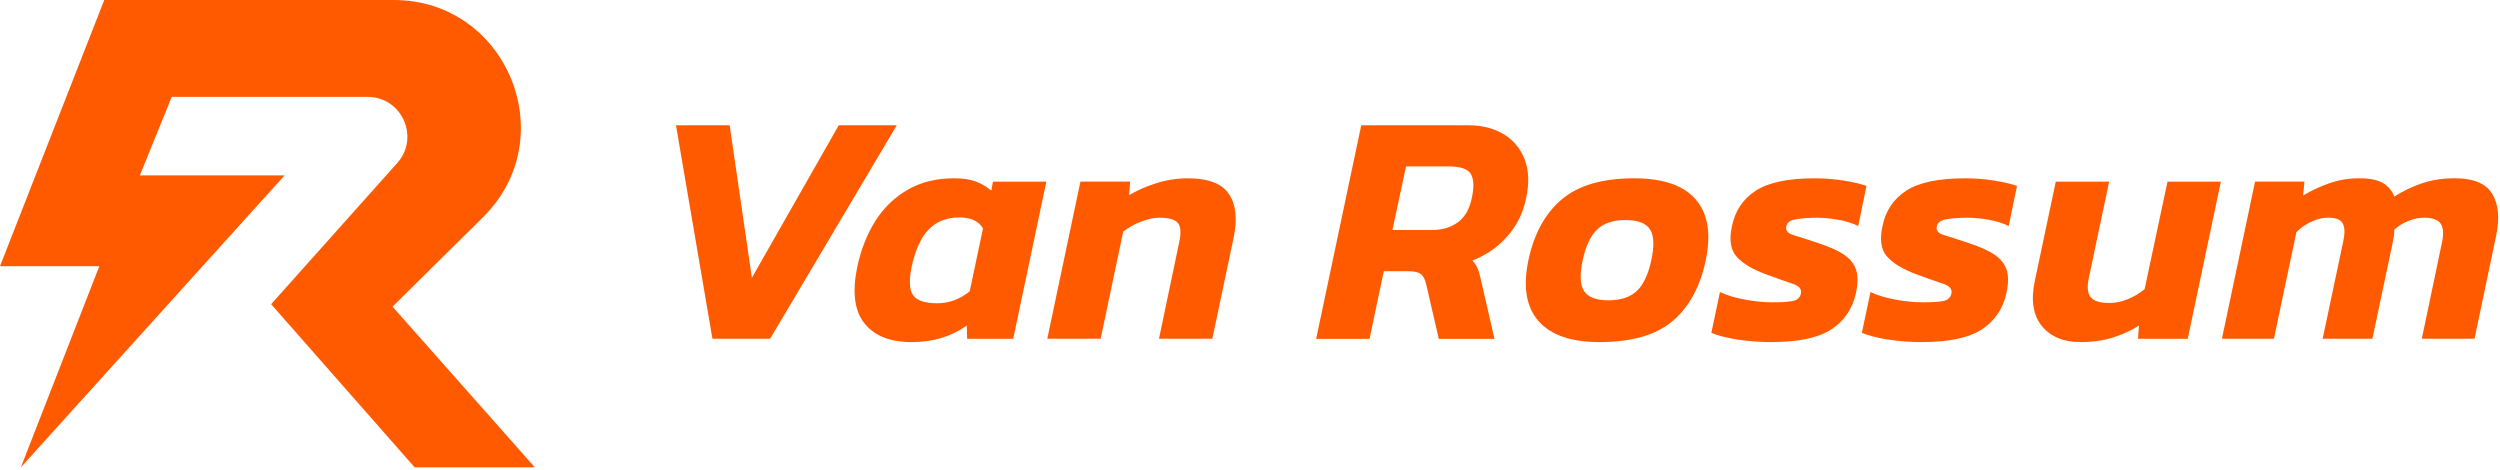
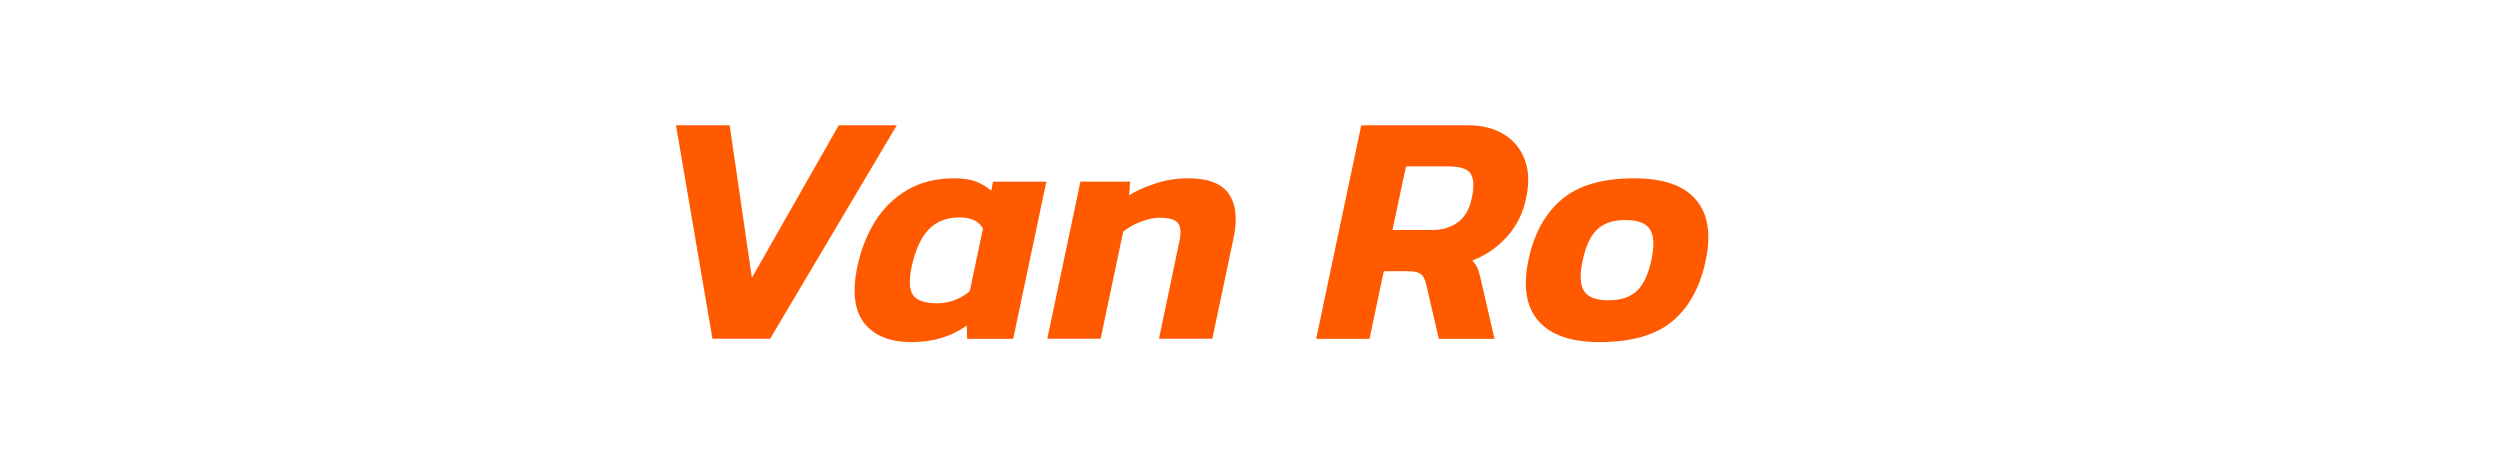
<svg xmlns="http://www.w3.org/2000/svg" width="691" height="130" viewBox="0 0 691 130" fill="none">
-   <path d="M147.83 129.18L108.5 84.76L133.47 60.08C155.79 38.03 140.17 0 108.79 0H28.82L0 73.57H27.46L5.76 129.18L78.66 48.48H38.65L47.47 26.78H101.6C111.09 26.78 116.11 38 109.79 45.07L74.94 84.08L114.61 129.17H147.84L147.83 129.18Z" fill="#FF5A00" />
  <path d="M196.92 93.635L186.84 34.625H201.68L207.82 76.775L231.83 34.625H247.87L212.86 93.635H196.91H196.92Z" fill="#FF5A00" />
  <path d="M252 94.555C246.01 94.555 241.65 92.815 238.9 89.335C236.15 85.855 235.51 80.625 236.97 73.665C238.01 68.845 239.69 64.605 242.01 60.975C244.33 57.345 247.31 54.485 250.95 52.405C254.58 50.325 258.82 49.285 263.64 49.285C266.14 49.285 268.16 49.575 269.69 50.155C271.22 50.735 272.65 51.575 274 52.675L274.46 50.205H289.21L280.05 93.645H267.31L267.22 89.975C262.94 93.035 257.87 94.555 252.01 94.555H252ZM259.05 83.825C262.29 83.825 265.28 82.725 268.03 80.525L271.7 63.115C270.48 61.095 268.31 60.095 265.19 60.095C261.71 60.095 258.9 61.185 256.76 63.345C254.62 65.515 253.03 68.955 251.99 73.655C251.2 77.505 251.33 80.165 252.4 81.625C253.47 83.095 255.68 83.825 259.04 83.825H259.05Z" fill="#FF5A00" />
  <path d="M289.47 93.635L298.63 50.195H312.37L312.1 53.955C314.05 52.735 316.48 51.645 319.39 50.705C322.29 49.755 325.27 49.285 328.32 49.285C333.94 49.285 337.73 50.735 339.68 53.635C341.63 56.535 342.06 60.585 340.96 65.775L335.09 93.635H320.34L325.93 66.965C326.48 64.525 326.39 62.775 325.66 61.745C324.93 60.715 323.22 60.185 320.53 60.185C318.94 60.185 317.2 60.555 315.31 61.285C313.42 62.015 311.8 62.935 310.45 64.035L304.22 93.635H289.47Z" fill="#FF5A00" />
  <path d="M363.79 93.635L376.25 34.625H405.76C409.67 34.625 412.98 35.465 415.7 37.145C418.42 38.825 420.34 41.175 421.47 44.205C422.6 47.225 422.71 50.785 421.79 54.885C421 58.855 419.27 62.335 416.61 65.335C413.95 68.325 410.73 70.555 406.94 72.025C407.61 72.695 408.11 73.445 408.45 74.275C408.78 75.095 409.11 76.245 409.41 77.715L413.08 93.665H397.69L394.21 78.635C393.9 77.235 393.4 76.265 392.7 75.745C392 75.225 390.85 74.965 389.26 74.965H382.48L378.54 93.655H363.79V93.635ZM384.87 63.575H395.78C398.65 63.575 401.05 62.855 402.97 61.425C404.9 59.995 406.16 57.805 406.77 54.875C407.44 51.945 407.4 49.725 406.63 48.235C405.87 46.735 403.71 45.985 400.17 45.985H388.63L384.87 63.575Z" fill="#FF5A00" />
  <path d="M442.05 94.555C434.23 94.555 428.63 92.615 425.24 88.735C421.85 84.855 420.92 79.255 422.45 71.925C423.98 64.655 427.03 59.065 431.61 55.155C436.19 51.245 442.88 49.285 451.68 49.285C459.68 49.285 465.36 51.245 468.72 55.155C472.08 59.065 473 64.655 471.47 71.925C469.94 79.255 466.89 84.865 462.31 88.735C457.73 92.615 450.98 94.555 442.06 94.555H442.05ZM444.52 83.005C447.94 83.005 450.57 82.145 452.4 80.435C454.23 78.725 455.57 75.885 456.43 71.915C457.29 67.945 457.16 65.105 456.06 63.395C454.96 61.685 452.7 60.825 449.28 60.825C445.86 60.825 443.32 61.685 441.49 63.395C439.66 65.105 438.31 67.945 437.46 71.915C436.6 75.885 436.73 78.725 437.83 80.435C438.93 82.145 441.16 83.005 444.52 83.005Z" fill="#FF5A00" />
-   <path d="M489.79 94.555C486.31 94.555 483.07 94.305 480.08 93.825C477.09 93.335 474.73 92.725 473.02 91.995L475.4 80.725C477.35 81.645 479.69 82.345 482.41 82.835C485.13 83.325 487.59 83.565 489.79 83.565C492.42 83.565 494.34 83.445 495.56 83.195C496.78 82.945 497.52 82.275 497.76 81.175C498.07 79.955 497.3 79.035 495.47 78.425C493.64 77.815 491.13 76.925 487.96 75.765C484.23 74.365 481.56 72.725 479.94 70.865C478.32 69.005 477.91 66.235 478.7 62.575C479.56 58.295 481.74 55.015 485.25 52.725C488.76 50.435 494.21 49.285 501.61 49.285C504.36 49.285 507.05 49.505 509.67 49.925C512.29 50.345 514.37 50.845 515.9 51.385L513.61 62.475C512.02 61.685 510.17 61.105 508.07 60.735C505.96 60.365 504.02 60.185 502.25 60.185C499.99 60.185 498.05 60.325 496.43 60.595C494.81 60.865 493.91 61.525 493.73 62.565C493.48 63.725 494.16 64.535 495.75 64.995C497.34 65.455 499.66 66.205 502.71 67.245C505.89 68.285 508.3 69.395 509.95 70.585C511.6 71.775 512.65 73.195 513.11 74.845C513.57 76.495 513.52 78.575 512.97 81.075C511.99 85.415 509.72 88.745 506.14 91.065C502.56 93.385 497.11 94.545 489.78 94.545L489.79 94.555Z" fill="#FF5A00" />
-   <path d="M531.39 94.555C527.91 94.555 524.67 94.305 521.68 93.825C518.69 93.335 516.33 92.725 514.62 91.995L517 80.725C518.95 81.645 521.29 82.345 524.01 82.835C526.73 83.325 529.19 83.565 531.39 83.565C534.02 83.565 535.94 83.445 537.16 83.195C538.38 82.945 539.12 82.275 539.36 81.175C539.67 79.955 538.9 79.035 537.07 78.425C535.24 77.815 532.73 76.925 529.56 75.765C525.83 74.365 523.16 72.725 521.54 70.865C519.92 69.005 519.51 66.235 520.3 62.575C521.16 58.295 523.34 55.015 526.85 52.725C530.36 50.435 535.81 49.285 543.21 49.285C545.96 49.285 548.65 49.505 551.27 49.925C553.89 50.345 555.97 50.845 557.5 51.385L555.21 62.475C553.62 61.685 551.77 61.105 549.67 60.735C547.56 60.365 545.62 60.185 543.85 60.185C541.59 60.185 539.65 60.325 538.03 60.595C536.41 60.865 535.51 61.525 535.33 62.565C535.08 63.725 535.76 64.535 537.35 64.995C538.94 65.455 541.26 66.205 544.31 67.245C547.49 68.285 549.9 69.395 551.55 70.585C553.2 71.775 554.25 73.195 554.71 74.845C555.17 76.495 555.12 78.575 554.57 81.075C553.59 85.415 551.32 88.745 547.74 91.065C544.16 93.385 538.71 94.545 531.38 94.545L531.39 94.555Z" fill="#FF5A00" />
-   <path d="M575.1 94.555C570.33 94.555 566.75 93.055 564.33 90.065C561.92 87.075 561.29 82.885 562.45 77.515L568.22 50.205H582.97L577.38 76.685C576.83 79.125 576.97 80.915 577.79 82.045C578.61 83.175 580.34 83.745 582.97 83.745C584.74 83.745 586.5 83.375 588.24 82.645C589.98 81.915 591.49 80.995 592.78 79.895L599.1 50.205H613.85L604.69 93.645H590.94L591.22 89.975C589.14 91.315 586.76 92.415 584.07 93.275C581.38 94.125 578.39 94.555 575.09 94.555H575.1Z" fill="#FF5A00" />
-   <path d="M614.14 93.635L623.3 50.195H636.95L636.58 54.045C638.9 52.645 641.36 51.495 643.96 50.605C646.56 49.715 649.26 49.275 652.07 49.275C654.88 49.275 657.2 49.715 658.67 50.605C660.14 51.495 661.17 52.725 661.79 54.315C664.11 52.845 666.63 51.645 669.35 50.695C672.07 49.745 675.14 49.275 678.56 49.275C683.63 49.275 687.05 50.695 688.82 53.535C690.59 56.375 690.96 60.275 689.92 65.215L683.96 93.625H669.39L674.98 66.955C675.47 64.575 675.33 62.845 674.57 61.775C673.81 60.705 672.29 60.175 670.03 60.175C668.62 60.175 667.19 60.465 665.72 61.045C664.25 61.625 662.94 62.435 661.78 63.475C661.78 64.145 661.73 64.795 661.64 65.405C661.55 66.015 661.41 66.745 661.23 67.605L655.73 93.625H641.98L647.66 66.775C648.15 64.575 648.12 62.925 647.57 61.825C647.02 60.725 645.67 60.175 643.54 60.175C642.01 60.175 640.49 60.525 638.96 61.225C637.43 61.925 636.03 62.885 634.74 64.115L628.51 93.625H614.12L614.14 93.635Z" fill="#FF5A00" />
</svg>